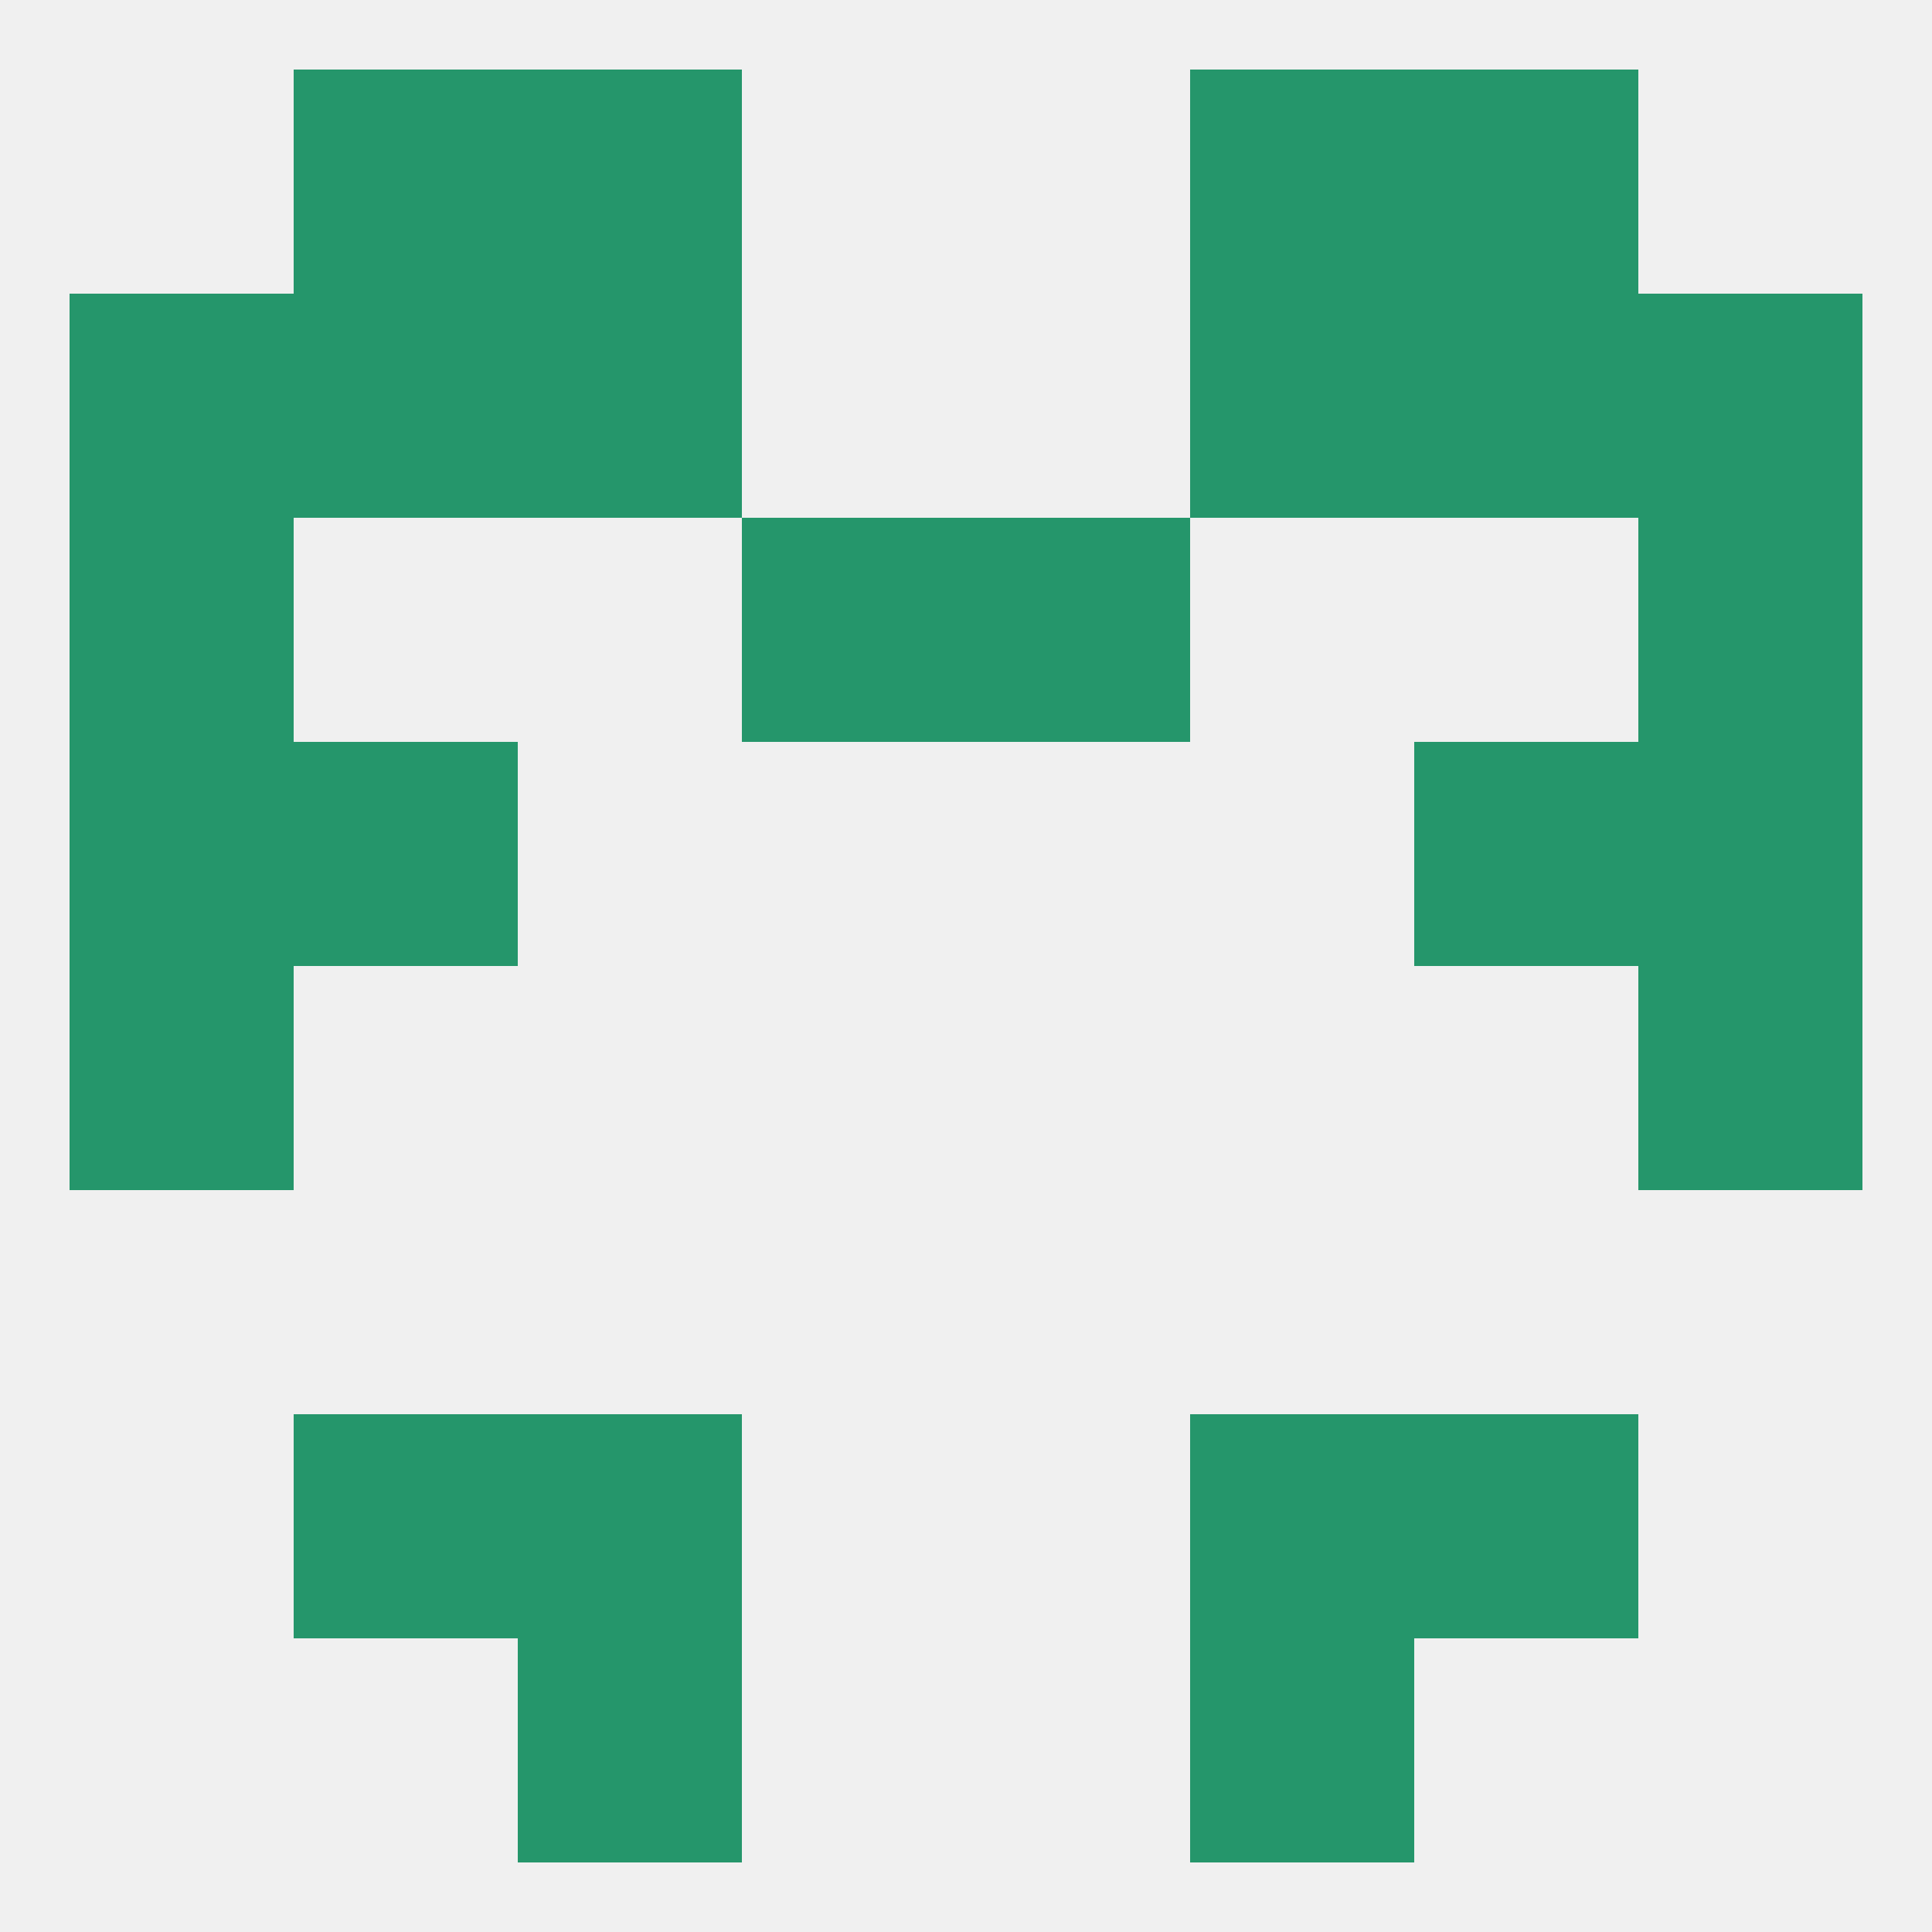
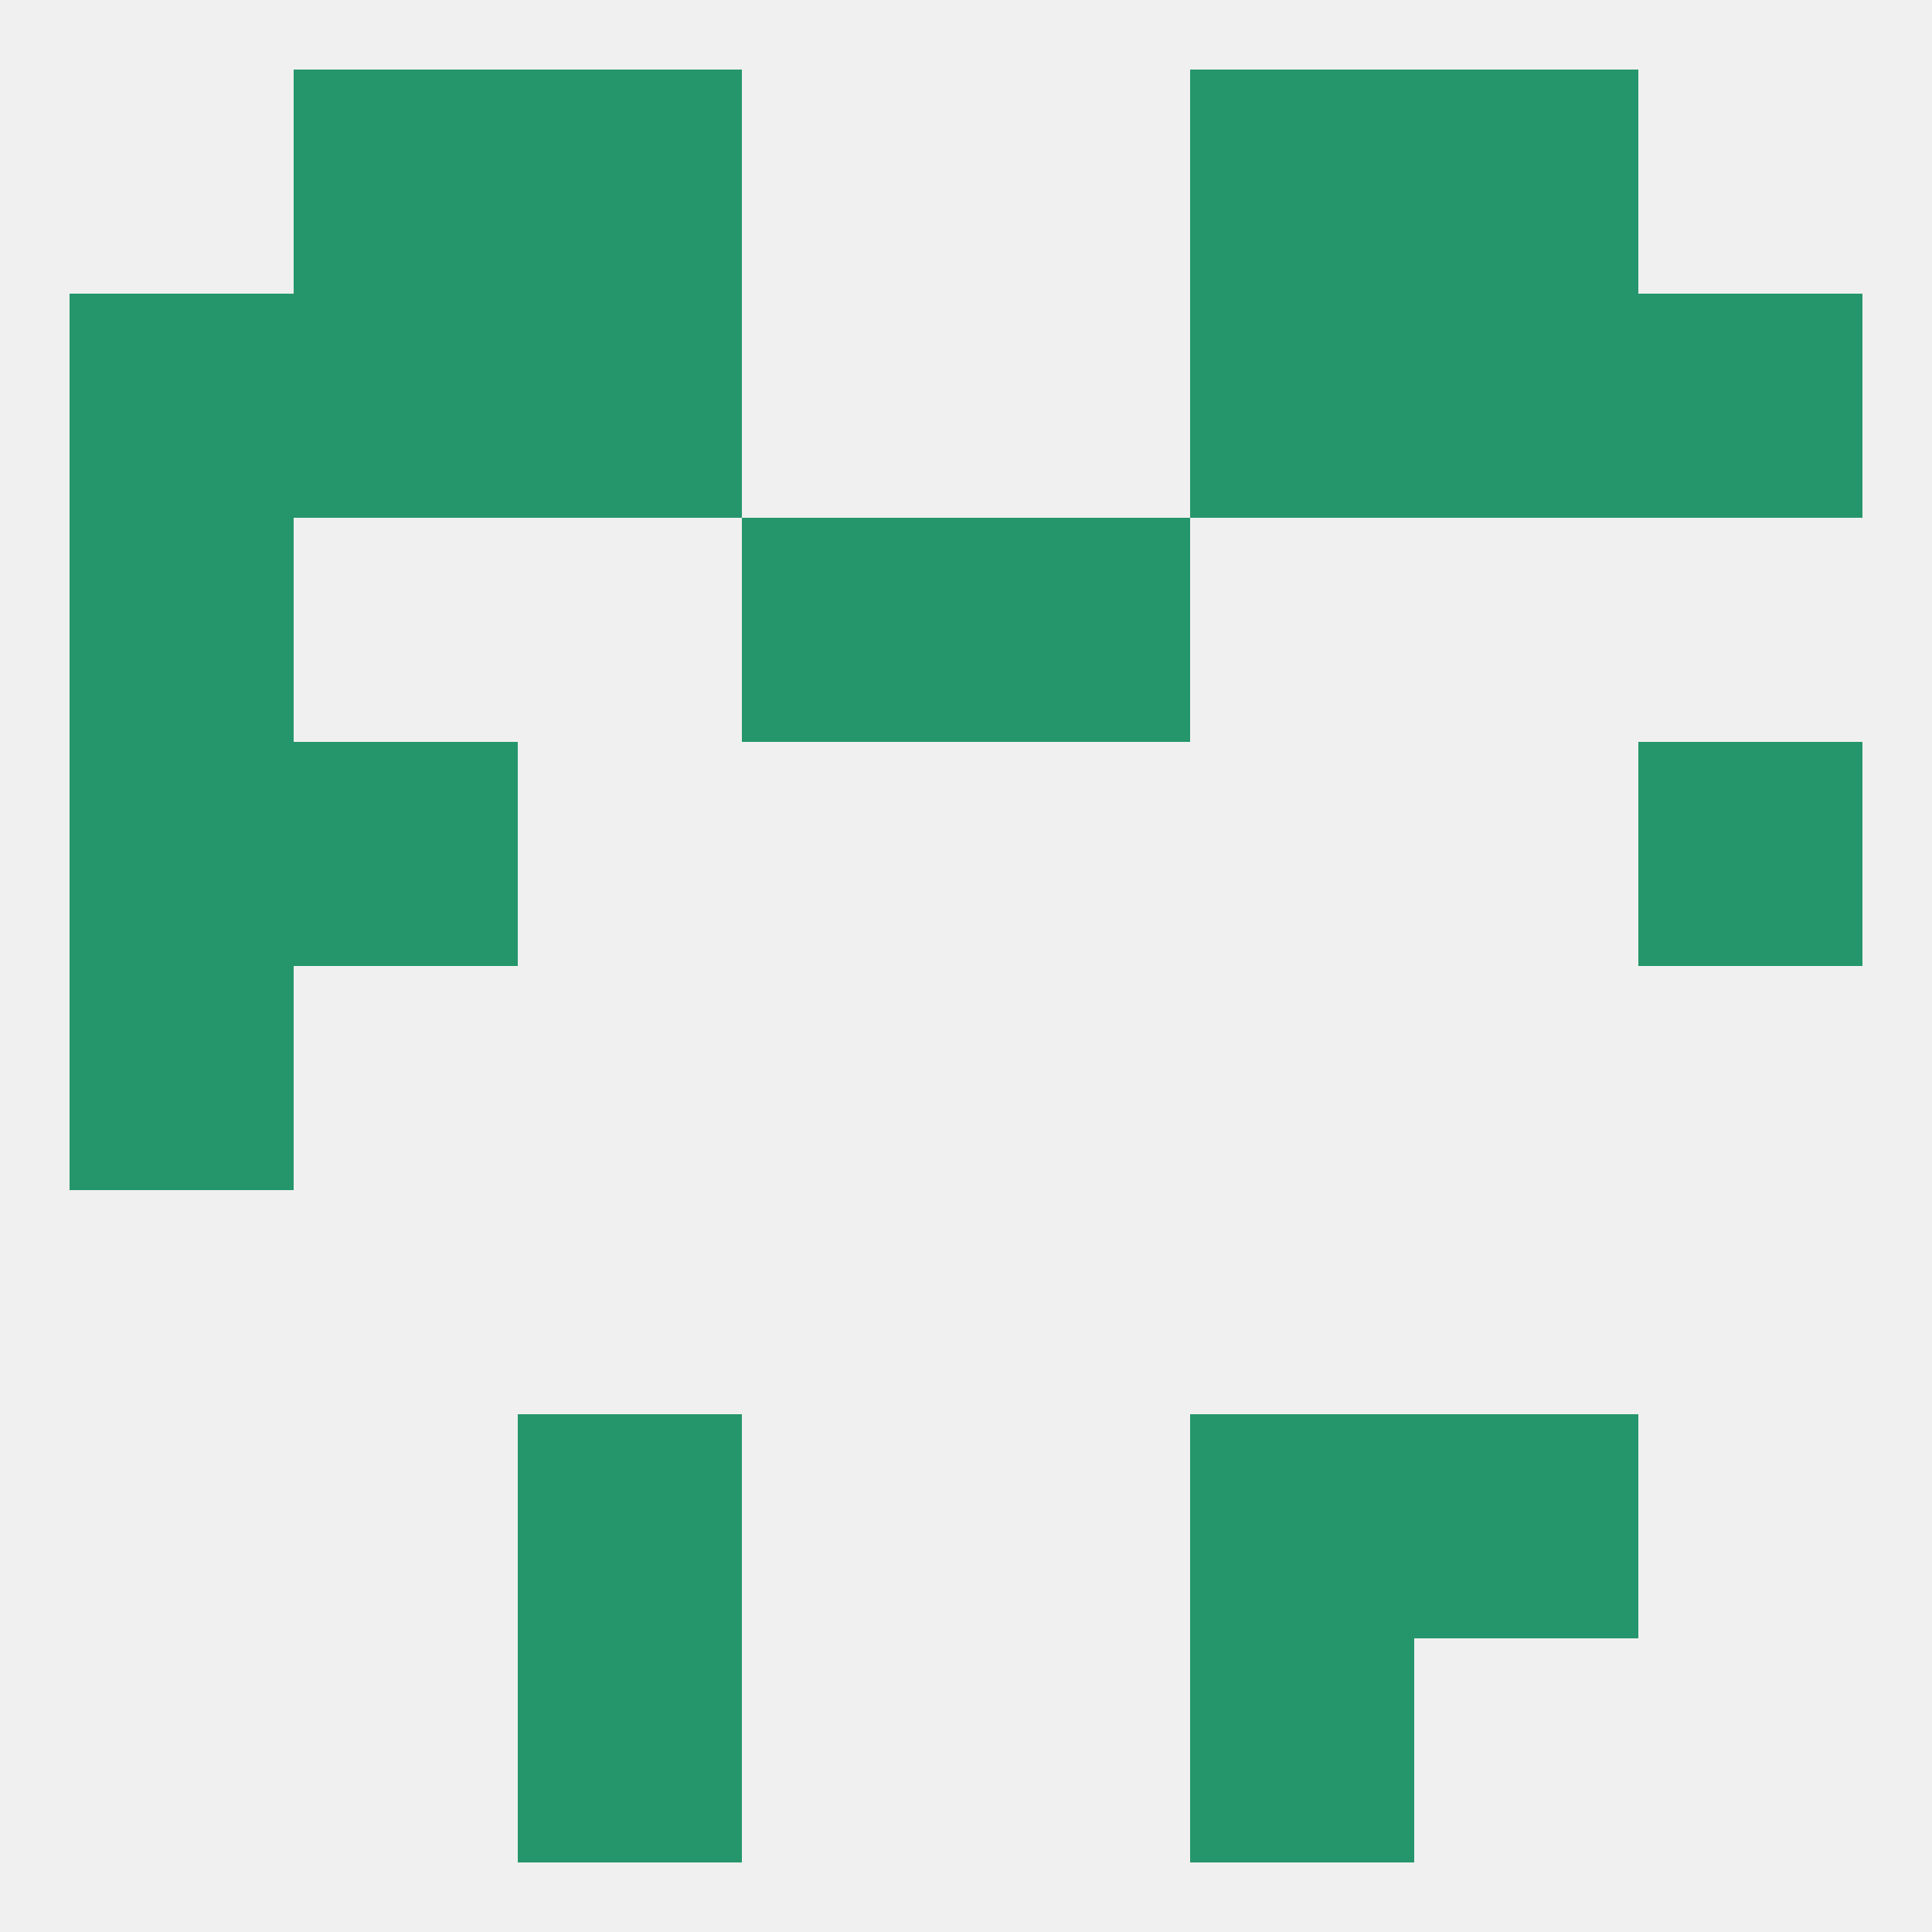
<svg xmlns="http://www.w3.org/2000/svg" version="1.1" baseprofile="full" width="250" height="250" viewBox="0 0 250 250">
  <rect width="100%" height="100%" fill="rgba(240,240,240,255)" />
  <rect x="9" y="125" width="29" height="29" fill="rgba(37,150,107,255)" />
-   <rect x="212" y="125" width="29" height="29" fill="rgba(37,150,107,255)" />
  <rect x="38" y="96" width="29" height="29" fill="rgba(37,150,107,255)" />
-   <rect x="183" y="96" width="29" height="29" fill="rgba(37,150,107,255)" />
  <rect x="9" y="96" width="29" height="29" fill="rgba(37,150,107,255)" />
  <rect x="212" y="96" width="29" height="29" fill="rgba(37,150,107,255)" />
  <rect x="9" y="67" width="29" height="29" fill="rgba(37,150,107,255)" />
-   <rect x="212" y="67" width="29" height="29" fill="rgba(37,150,107,255)" />
  <rect x="96" y="67" width="29" height="29" fill="rgba(37,150,107,255)" />
  <rect x="125" y="67" width="29" height="29" fill="rgba(37,150,107,255)" />
  <rect x="67" y="38" width="29" height="29" fill="rgba(37,150,107,255)" />
  <rect x="154" y="38" width="29" height="29" fill="rgba(37,150,107,255)" />
  <rect x="38" y="38" width="29" height="29" fill="rgba(37,150,107,255)" />
  <rect x="183" y="38" width="29" height="29" fill="rgba(37,150,107,255)" />
  <rect x="9" y="38" width="29" height="29" fill="rgba(37,150,107,255)" />
  <rect x="212" y="38" width="29" height="29" fill="rgba(37,150,107,255)" />
  <rect x="67" y="9" width="29" height="29" fill="rgba(37,150,107,255)" />
  <rect x="154" y="9" width="29" height="29" fill="rgba(37,150,107,255)" />
  <rect x="38" y="9" width="29" height="29" fill="rgba(37,150,107,255)" />
  <rect x="183" y="9" width="29" height="29" fill="rgba(37,150,107,255)" />
  <rect x="67" y="212" width="29" height="29" fill="rgba(37,150,107,255)" />
  <rect x="154" y="212" width="29" height="29" fill="rgba(37,150,107,255)" />
  <rect x="154" y="183" width="29" height="29" fill="rgba(37,150,107,255)" />
-   <rect x="38" y="183" width="29" height="29" fill="rgba(37,150,107,255)" />
  <rect x="183" y="183" width="29" height="29" fill="rgba(37,150,107,255)" />
  <rect x="67" y="183" width="29" height="29" fill="rgba(37,150,107,255)" />
</svg>